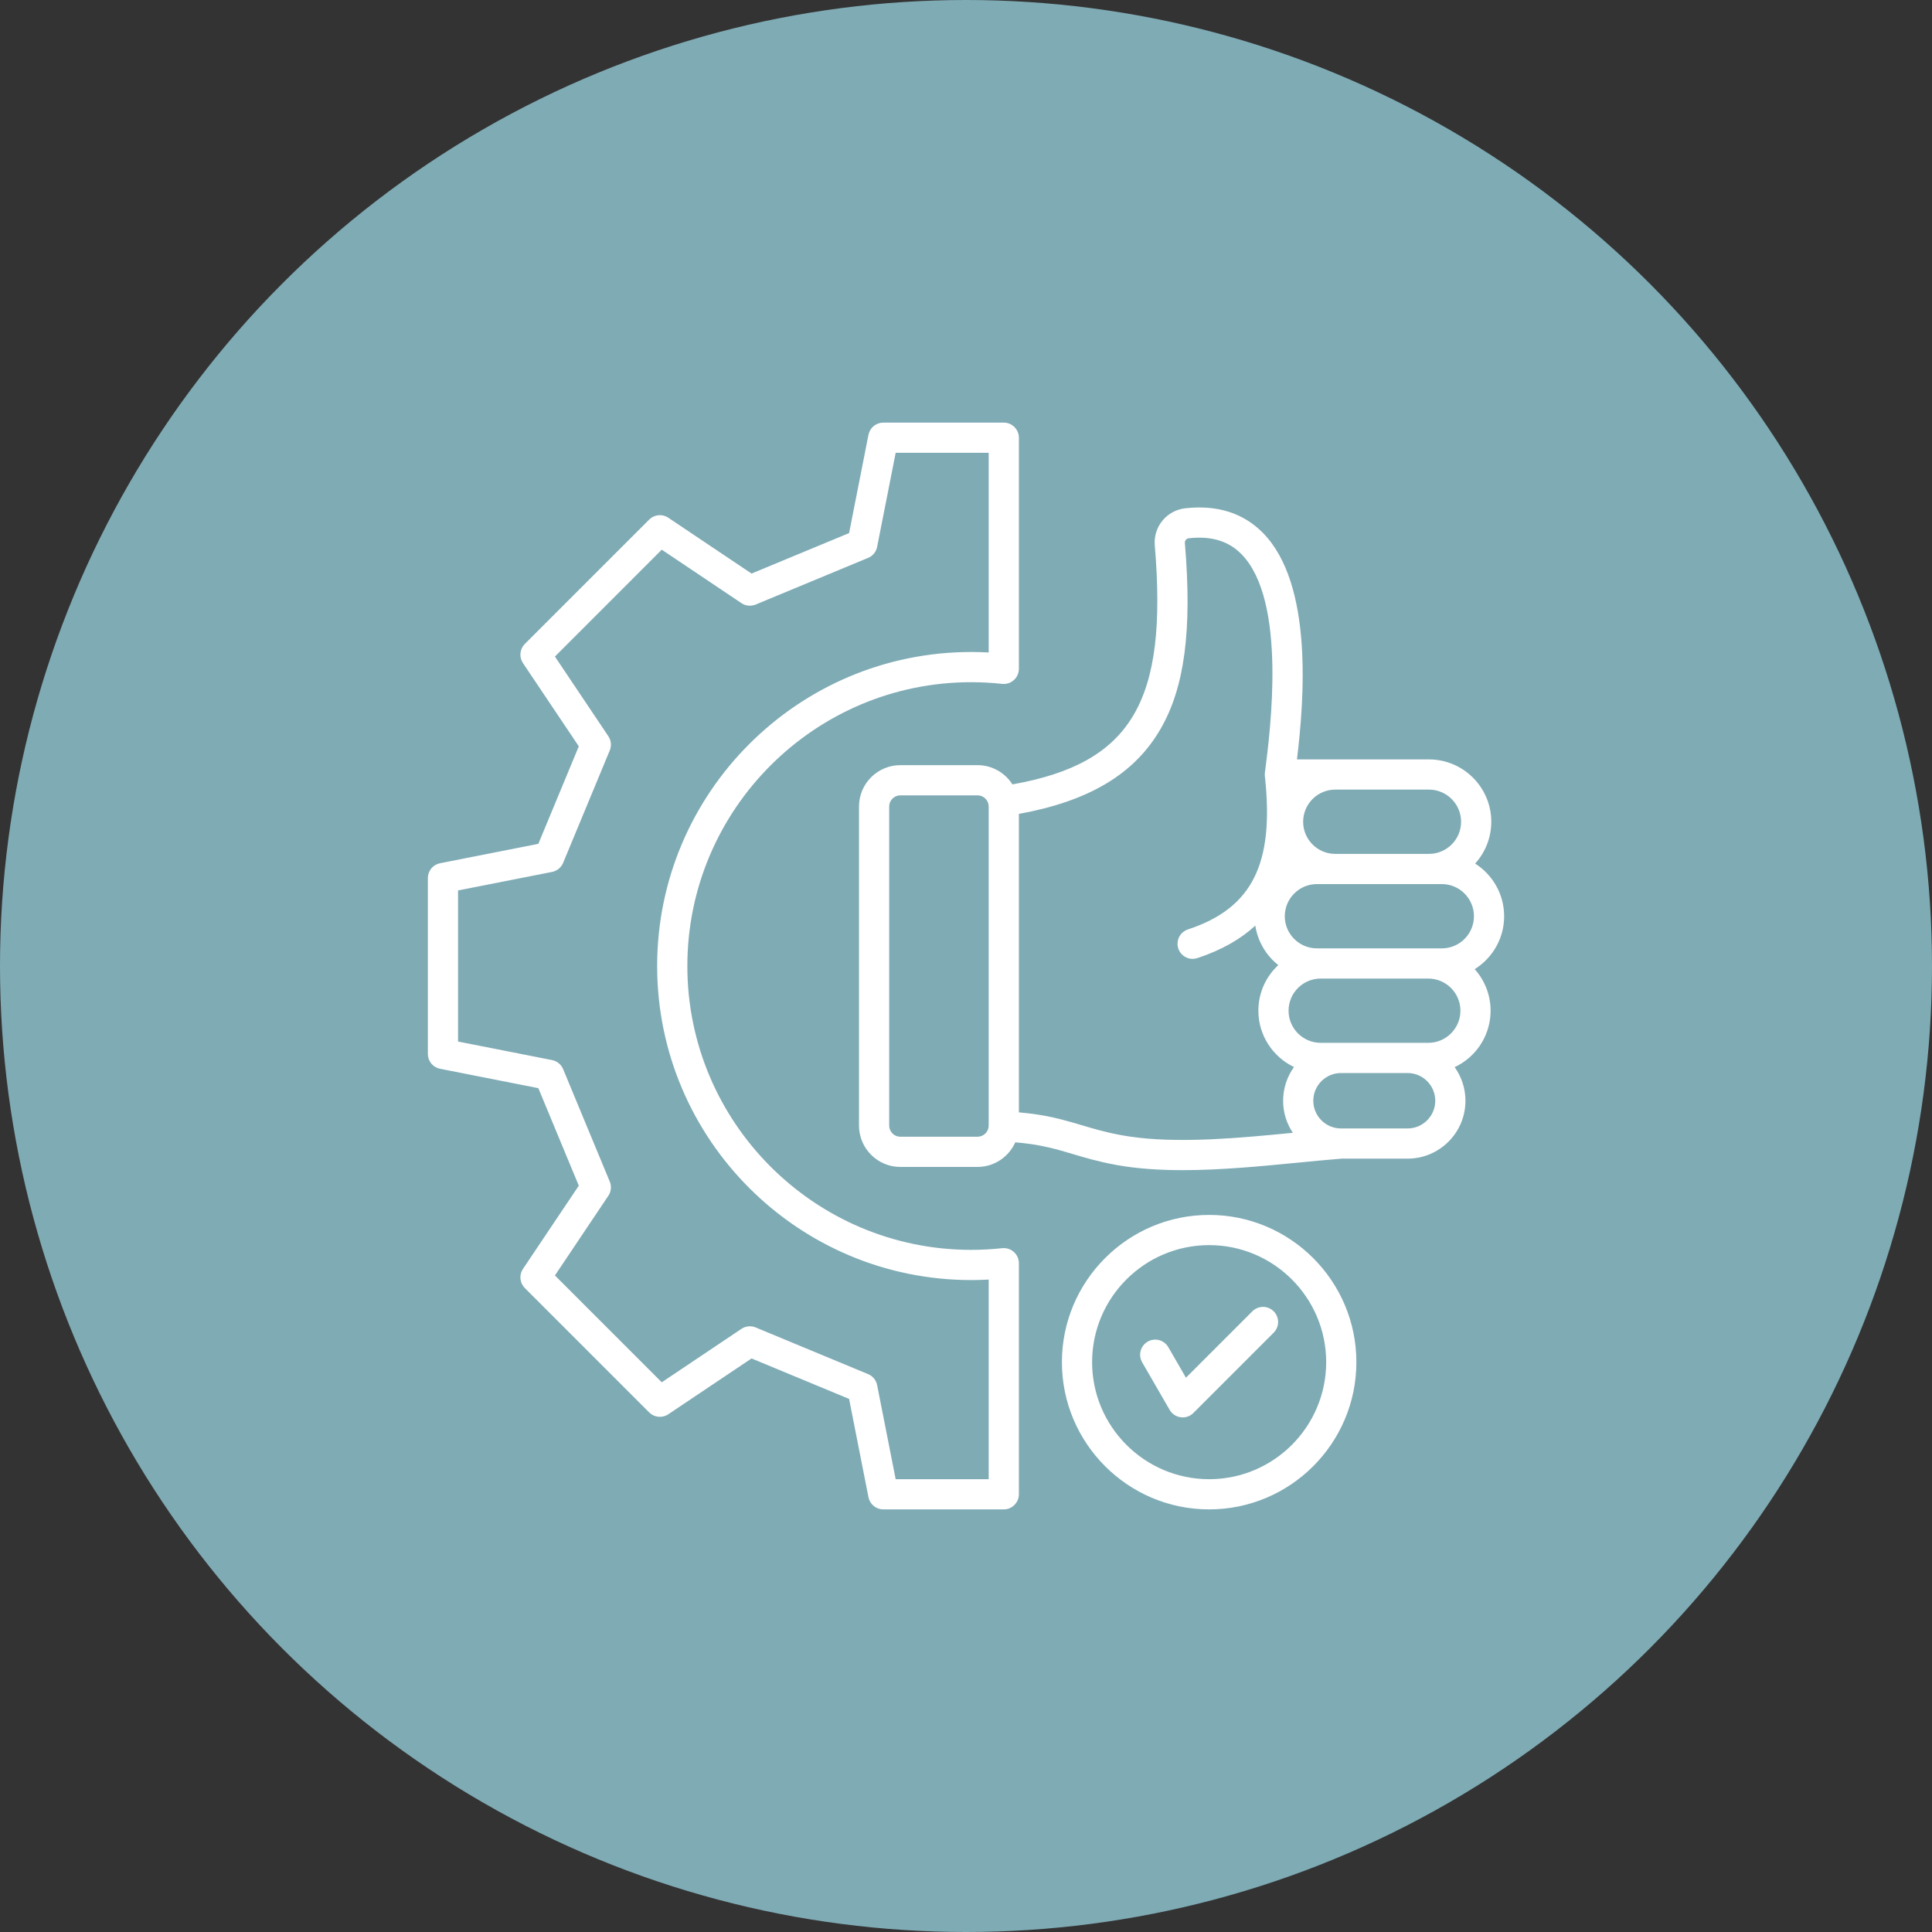
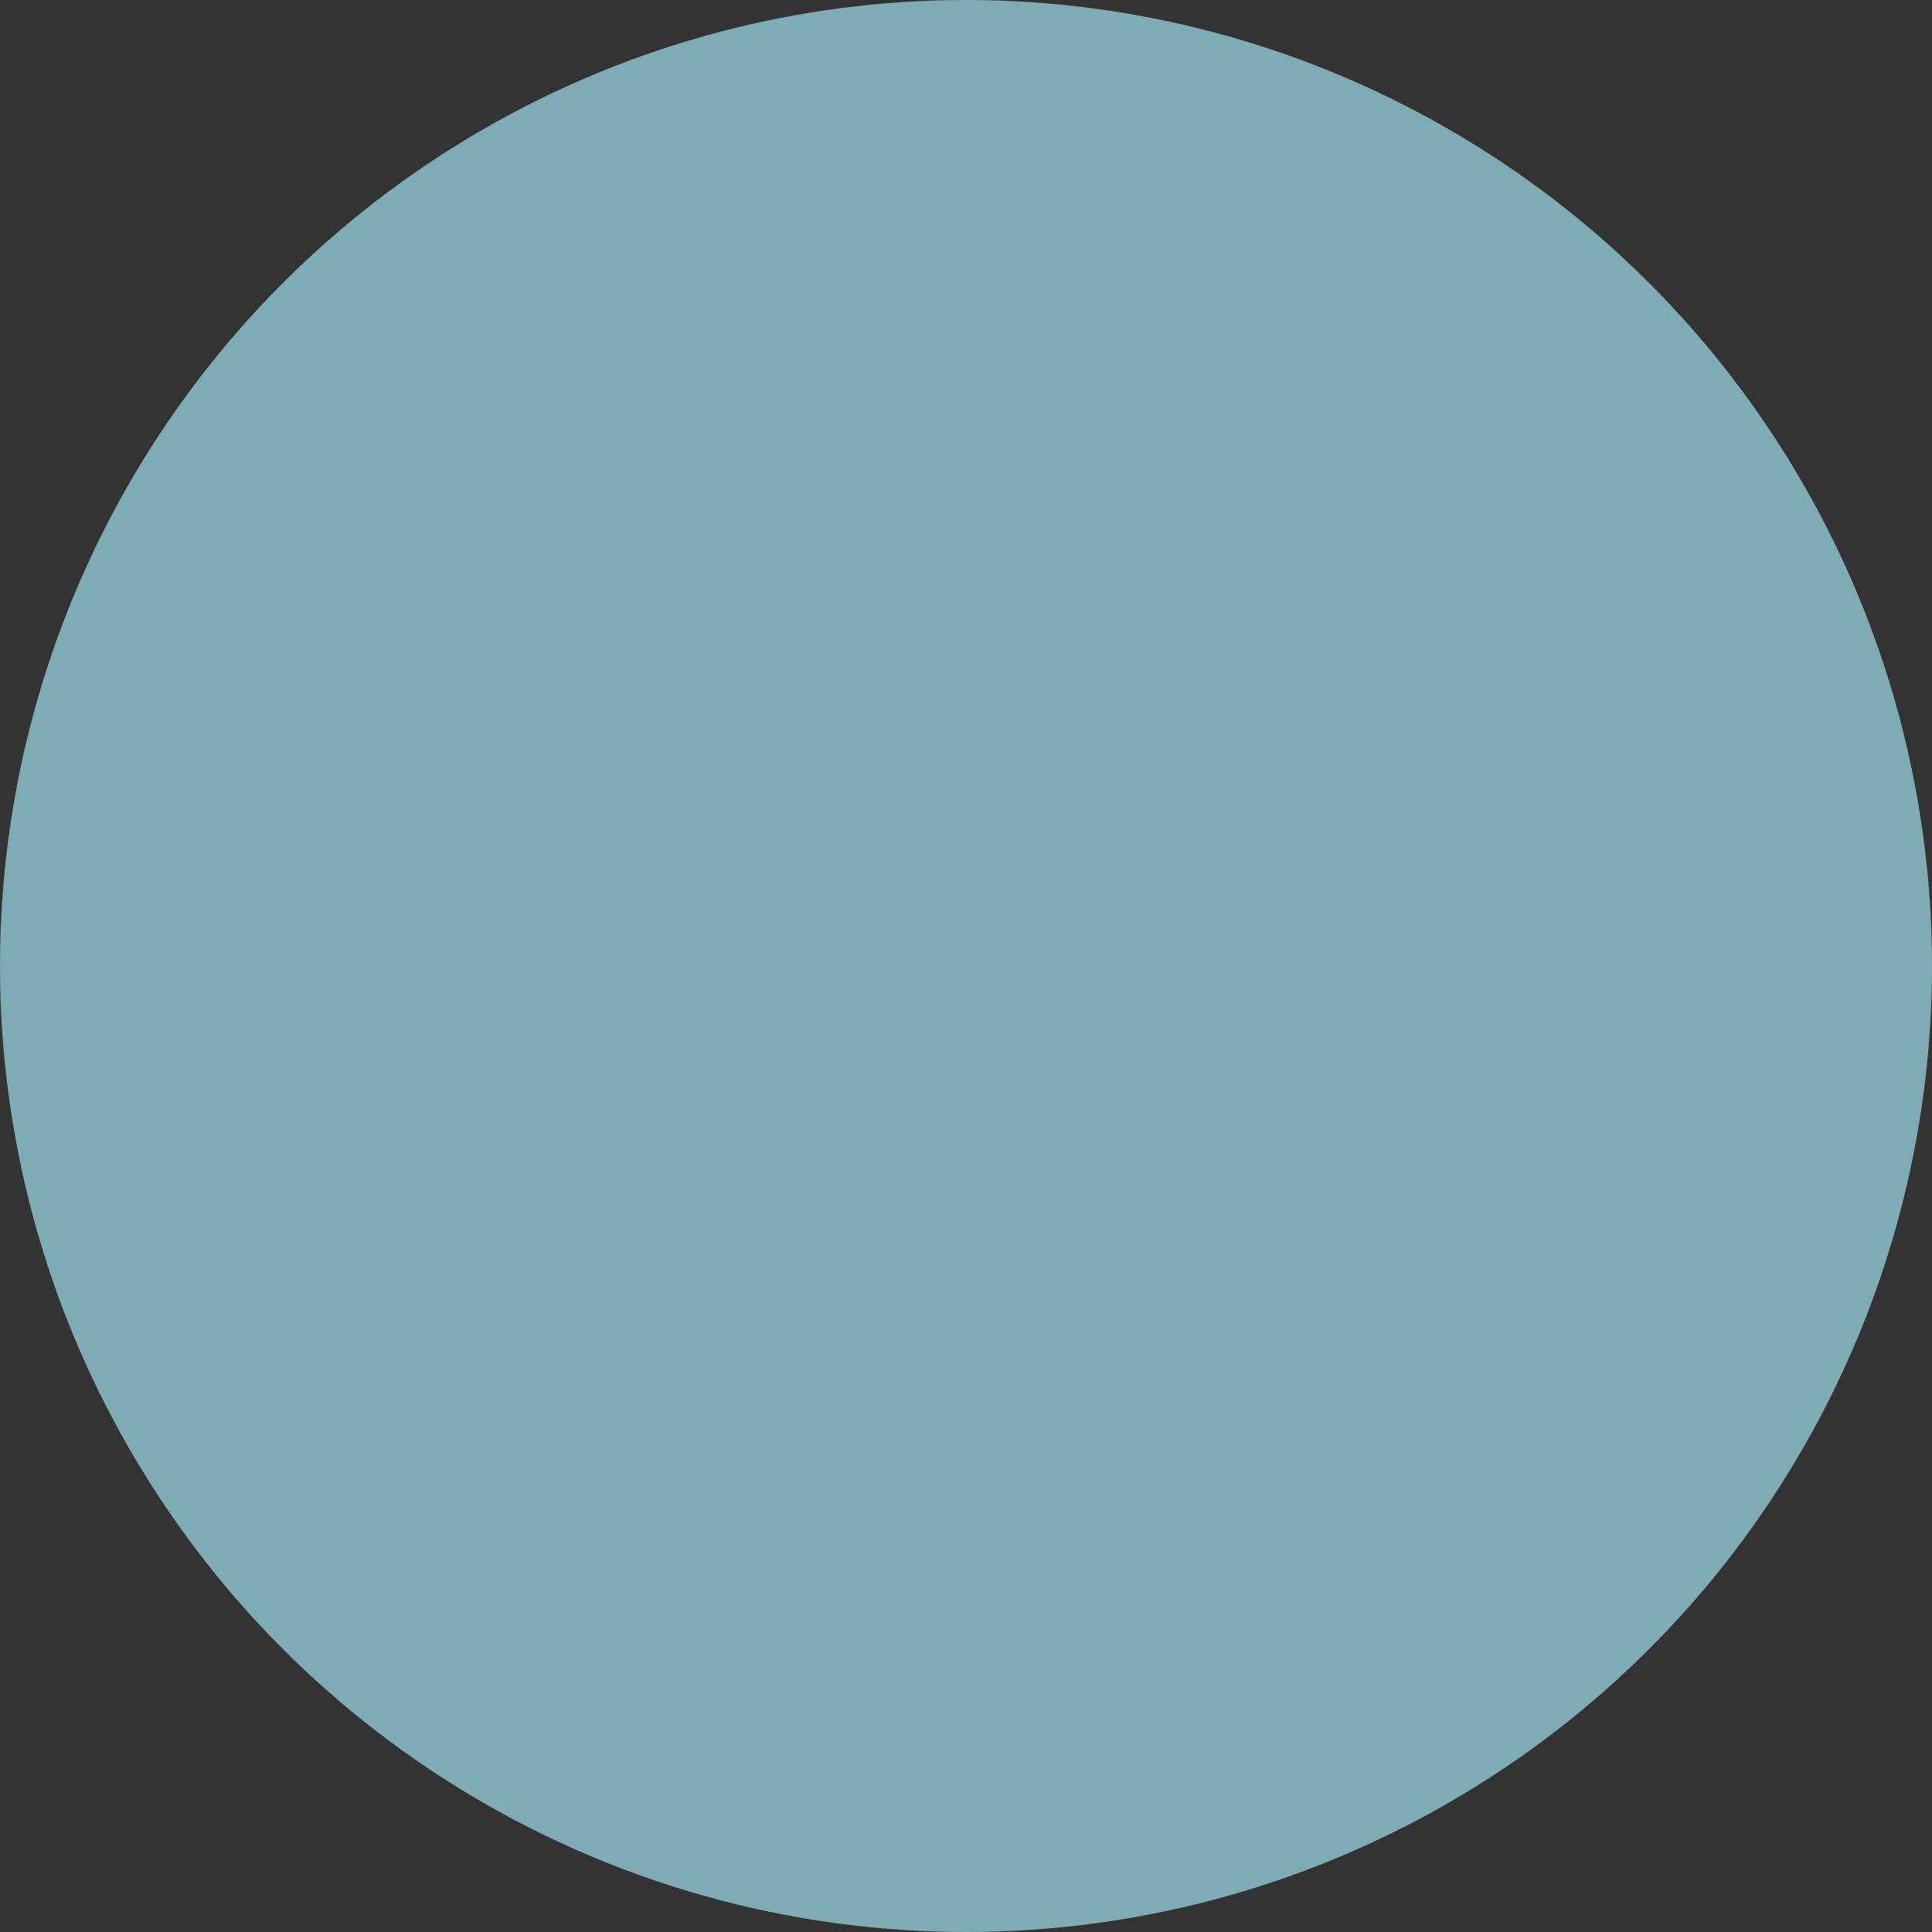
<svg xmlns="http://www.w3.org/2000/svg" width="70" height="70" viewBox="0 0 70 70" fill="none">
  <rect x="0" y="0" width="70" height="70" fill="#333333" stroke="none" />
  <circle cx="35" cy="35" r="35" fill="#7FABB5" />
  <g clip-path="url(#clip0_7_6)">
-     <path d="M36.734 45.361C36.677 45.31 36.609 45.271 36.536 45.248C36.463 45.224 36.386 45.216 36.31 45.224C35.936 45.265 35.558 45.285 35.188 45.285C29.517 45.285 24.904 40.672 24.904 35.001C24.904 29.331 29.517 24.717 35.188 24.717C35.558 24.717 35.936 24.738 36.31 24.778C36.386 24.786 36.463 24.779 36.536 24.755C36.609 24.731 36.677 24.693 36.734 24.641C36.791 24.59 36.837 24.527 36.868 24.457C36.899 24.387 36.915 24.311 36.916 24.235V15.859C36.916 15.714 36.858 15.575 36.755 15.473C36.653 15.37 36.514 15.312 36.369 15.312H32.003C31.876 15.312 31.753 15.357 31.655 15.437C31.558 15.517 31.491 15.629 31.466 15.754L30.764 19.315L27.23 20.781L24.213 18.758C24.108 18.687 23.982 18.655 23.855 18.668C23.729 18.68 23.611 18.736 23.522 18.825L19.015 23.332C18.925 23.422 18.87 23.54 18.857 23.666C18.845 23.792 18.877 23.918 18.947 24.024L20.971 27.041L19.505 30.574L15.943 31.277C15.819 31.301 15.707 31.368 15.626 31.466C15.546 31.564 15.502 31.686 15.502 31.813V38.187C15.502 38.314 15.546 38.436 15.626 38.534C15.707 38.632 15.819 38.699 15.943 38.723L19.505 39.426L20.971 42.959L18.947 45.976C18.877 46.082 18.845 46.208 18.857 46.334C18.87 46.46 18.925 46.578 19.015 46.668L23.522 51.175C23.611 51.264 23.729 51.32 23.855 51.332C23.982 51.344 24.108 51.313 24.213 51.242L27.23 49.219L30.764 50.685L31.466 54.246C31.491 54.371 31.558 54.483 31.655 54.563C31.753 54.644 31.876 54.688 32.003 54.688H36.369C36.514 54.688 36.653 54.63 36.755 54.527C36.858 54.425 36.916 54.286 36.916 54.141V45.768C36.916 45.691 36.899 45.615 36.868 45.545C36.837 45.475 36.791 45.412 36.734 45.361ZM35.822 53.594H32.452L31.78 50.186C31.763 50.098 31.724 50.015 31.667 49.945C31.61 49.876 31.537 49.821 31.453 49.787L27.379 48.096C27.295 48.062 27.205 48.048 27.115 48.057C27.025 48.066 26.939 48.097 26.864 48.147L23.977 50.083L20.106 46.212L22.042 43.325C22.093 43.25 22.123 43.164 22.132 43.075C22.141 42.985 22.128 42.894 22.093 42.811L20.403 38.736C20.369 38.653 20.314 38.58 20.244 38.523C20.175 38.465 20.092 38.427 20.004 38.409L16.596 37.737V32.263L20.004 31.591C20.092 31.573 20.175 31.534 20.244 31.477C20.314 31.42 20.369 31.347 20.403 31.264L22.093 27.189C22.128 27.105 22.141 27.015 22.132 26.925C22.123 26.836 22.093 26.75 22.042 26.675L20.106 23.788L23.977 19.916L26.864 21.853C26.939 21.903 27.025 21.934 27.115 21.943C27.205 21.951 27.295 21.938 27.379 21.904L31.453 20.213C31.537 20.179 31.61 20.124 31.667 20.055C31.724 19.985 31.763 19.902 31.78 19.814L32.452 16.406H35.822V23.641C35.611 23.629 35.399 23.623 35.188 23.623C28.914 23.623 23.81 28.727 23.81 35.001C23.81 41.275 28.914 46.379 35.188 46.379C35.398 46.379 35.609 46.373 35.822 46.361V53.594V53.594ZM54.452 33.651C54.482 33.504 54.498 33.352 54.498 33.197C54.498 32.395 54.078 31.69 53.447 31.289C53.81 30.888 54.032 30.357 54.032 29.774C54.032 28.529 53.019 27.515 51.774 27.515H46.992C47.251 25.36 47.59 21.17 45.759 19.309C45.048 18.587 44.102 18.286 42.946 18.416C42.269 18.492 41.783 19.084 41.84 19.764C42.316 25.411 41.008 27.652 36.682 28.42C36.416 28.002 35.949 27.723 35.418 27.723H32.621C31.795 27.723 31.123 28.395 31.123 29.22V40.782C31.123 41.608 31.795 42.28 32.621 42.28H35.418C36.027 42.28 36.552 41.913 36.785 41.389C36.973 41.404 37.159 41.425 37.345 41.451C37.589 41.486 37.806 41.529 38.011 41.577C38.309 41.646 38.58 41.727 38.867 41.812C39.325 41.949 39.798 42.09 40.445 42.208C41.197 42.345 42.012 42.397 42.85 42.397H42.85C44.233 42.397 45.679 42.256 47.014 42.126C47.574 42.071 48.103 42.02 48.61 41.98H50.998C52.155 41.98 53.096 41.039 53.096 39.882C53.096 39.445 52.959 39.02 52.705 38.665C53.441 38.32 53.961 37.59 54.004 36.736C54.006 36.697 54.007 36.658 54.007 36.62C54.007 36.042 53.789 35.514 53.431 35.114C53.947 34.792 54.325 34.267 54.452 33.651H54.452ZM51.749 37.784H47.852C47.209 37.784 46.687 37.262 46.687 36.62C46.687 35.977 47.209 35.455 47.852 35.455H51.749C52.391 35.455 52.914 35.977 52.914 36.62C52.914 37.262 52.391 37.784 51.749 37.784ZM53.398 33.316C53.338 33.902 52.842 34.361 52.24 34.361H47.715C47.073 34.361 46.55 33.839 46.55 33.197C46.55 32.555 47.073 32.032 47.715 32.032H52.24C52.842 32.032 53.338 32.491 53.398 33.078C53.406 33.157 53.406 33.237 53.398 33.316ZM51.774 28.609C52.416 28.609 52.938 29.132 52.938 29.774C52.938 30.416 52.416 30.938 51.774 30.938H48.379C47.737 30.938 47.215 30.416 47.215 29.774C47.215 29.132 47.737 28.609 48.379 28.609H51.774ZM42.047 26.415C42.923 24.904 43.196 22.824 42.93 19.672C42.927 19.631 42.94 19.591 42.965 19.56C42.991 19.528 43.028 19.508 43.069 19.503C43.884 19.412 44.509 19.599 44.979 20.077C46.633 21.757 46.029 26.451 45.83 27.993C45.83 27.995 45.83 27.998 45.83 28C45.828 28.012 45.828 28.023 45.827 28.035C45.827 28.043 45.826 28.05 45.826 28.058C45.826 28.068 45.827 28.079 45.827 28.09C45.828 28.098 45.828 28.107 45.829 28.116C45.829 28.118 45.829 28.12 45.829 28.122C46.177 31.3 45.368 32.909 43.04 33.675C42.917 33.716 42.812 33.799 42.744 33.91C42.676 34.021 42.651 34.153 42.671 34.281C42.692 34.41 42.757 34.526 42.856 34.611C42.955 34.695 43.081 34.742 43.211 34.742C43.268 34.742 43.325 34.733 43.382 34.714C44.277 34.419 44.962 34.016 45.482 33.537C45.57 34.114 45.877 34.62 46.315 34.967C45.871 35.379 45.593 35.967 45.593 36.62C45.593 37.519 46.122 38.297 46.884 38.66C46.628 39.016 46.49 39.443 46.49 39.882C46.489 40.296 46.612 40.7 46.842 41.044C46.583 41.069 46.321 41.094 46.055 41.119C44.21 41.291 42.237 41.422 40.641 41.132C40.053 41.025 39.609 40.892 39.18 40.764C38.919 40.687 38.663 40.611 38.386 40.542C38.311 40.523 38.236 40.505 38.157 40.488C38.151 40.486 38.144 40.485 38.138 40.484C37.857 40.422 37.547 40.369 37.188 40.33C37.098 40.32 37.007 40.311 36.916 40.303V29.489C39.467 29.025 41.105 28.041 42.047 26.415L42.047 26.415ZM35.822 40.782C35.822 40.889 35.779 40.992 35.703 41.068C35.628 41.143 35.525 41.186 35.418 41.186H32.621C32.514 41.186 32.411 41.143 32.336 41.068C32.26 40.992 32.217 40.889 32.217 40.782V29.22C32.217 29.113 32.26 29.011 32.336 28.935C32.411 28.859 32.514 28.817 32.621 28.817H35.418C35.525 28.817 35.628 28.859 35.703 28.935C35.779 29.011 35.822 29.113 35.822 29.22V40.782ZM50.998 40.886H48.588C48.034 40.886 47.583 40.436 47.583 39.882C47.583 39.328 48.034 38.878 48.588 38.878H50.998C51.552 38.878 52.002 39.328 52.002 39.882C52.002 40.436 51.552 40.886 50.998 40.886ZM43.81 44.019C40.868 44.019 38.475 46.412 38.475 49.353C38.475 52.294 40.868 54.688 43.81 54.688C46.751 54.688 49.144 52.295 49.144 49.353C49.144 46.412 46.751 44.019 43.81 44.019ZM43.81 53.594C41.472 53.594 39.569 51.691 39.569 49.353C39.569 47.015 41.472 45.113 43.81 45.113C46.148 45.113 48.05 47.015 48.05 49.353C48.05 51.691 46.148 53.594 43.81 53.594ZM46.148 47.511C46.199 47.562 46.239 47.623 46.267 47.689C46.294 47.755 46.309 47.826 46.309 47.898C46.309 47.97 46.294 48.041 46.267 48.107C46.239 48.174 46.199 48.234 46.148 48.285L43.238 51.195C43.179 51.254 43.107 51.299 43.028 51.326C42.948 51.353 42.864 51.361 42.78 51.35C42.697 51.339 42.618 51.309 42.548 51.263C42.478 51.216 42.42 51.154 42.378 51.082L41.384 49.361C41.348 49.298 41.324 49.229 41.314 49.158C41.305 49.087 41.309 49.014 41.327 48.944C41.346 48.874 41.378 48.809 41.422 48.752C41.465 48.694 41.52 48.646 41.583 48.61C41.645 48.574 41.714 48.551 41.786 48.542C41.857 48.532 41.93 48.537 41.999 48.556C42.069 48.575 42.134 48.608 42.191 48.652C42.248 48.696 42.296 48.751 42.332 48.814L42.969 49.917L45.375 47.511C45.478 47.409 45.617 47.351 45.762 47.351C45.907 47.351 46.046 47.409 46.148 47.511V47.511Z" fill="white" />
+     <path d="M36.734 45.361C36.677 45.31 36.609 45.271 36.536 45.248C36.463 45.224 36.386 45.216 36.31 45.224C35.936 45.265 35.558 45.285 35.188 45.285C29.517 45.285 24.904 40.672 24.904 35.001C24.904 29.331 29.517 24.717 35.188 24.717C35.558 24.717 35.936 24.738 36.31 24.778C36.386 24.786 36.463 24.779 36.536 24.755C36.609 24.731 36.677 24.693 36.734 24.641C36.791 24.59 36.837 24.527 36.868 24.457C36.899 24.387 36.915 24.311 36.916 24.235V15.859C36.916 15.714 36.858 15.575 36.755 15.473C36.653 15.37 36.514 15.312 36.369 15.312H32.003C31.876 15.312 31.753 15.357 31.655 15.437C31.558 15.517 31.491 15.629 31.466 15.754L30.764 19.315L27.23 20.781L24.213 18.758C24.108 18.687 23.982 18.655 23.855 18.668C23.729 18.68 23.611 18.736 23.522 18.825L19.015 23.332C18.925 23.422 18.87 23.54 18.857 23.666C18.845 23.792 18.877 23.918 18.947 24.024L20.971 27.041L19.505 30.574L15.943 31.277C15.819 31.301 15.707 31.368 15.626 31.466C15.546 31.564 15.502 31.686 15.502 31.813V38.187C15.502 38.314 15.546 38.436 15.626 38.534C15.707 38.632 15.819 38.699 15.943 38.723L19.505 39.426L20.971 42.959L18.947 45.976C18.877 46.082 18.845 46.208 18.857 46.334C18.87 46.46 18.925 46.578 19.015 46.668L23.522 51.175C23.611 51.264 23.729 51.32 23.855 51.332C23.982 51.344 24.108 51.313 24.213 51.242L27.23 49.219L30.764 50.685L31.466 54.246C31.753 54.644 31.876 54.688 32.003 54.688H36.369C36.514 54.688 36.653 54.63 36.755 54.527C36.858 54.425 36.916 54.286 36.916 54.141V45.768C36.916 45.691 36.899 45.615 36.868 45.545C36.837 45.475 36.791 45.412 36.734 45.361ZM35.822 53.594H32.452L31.78 50.186C31.763 50.098 31.724 50.015 31.667 49.945C31.61 49.876 31.537 49.821 31.453 49.787L27.379 48.096C27.295 48.062 27.205 48.048 27.115 48.057C27.025 48.066 26.939 48.097 26.864 48.147L23.977 50.083L20.106 46.212L22.042 43.325C22.093 43.25 22.123 43.164 22.132 43.075C22.141 42.985 22.128 42.894 22.093 42.811L20.403 38.736C20.369 38.653 20.314 38.58 20.244 38.523C20.175 38.465 20.092 38.427 20.004 38.409L16.596 37.737V32.263L20.004 31.591C20.092 31.573 20.175 31.534 20.244 31.477C20.314 31.42 20.369 31.347 20.403 31.264L22.093 27.189C22.128 27.105 22.141 27.015 22.132 26.925C22.123 26.836 22.093 26.75 22.042 26.675L20.106 23.788L23.977 19.916L26.864 21.853C26.939 21.903 27.025 21.934 27.115 21.943C27.205 21.951 27.295 21.938 27.379 21.904L31.453 20.213C31.537 20.179 31.61 20.124 31.667 20.055C31.724 19.985 31.763 19.902 31.78 19.814L32.452 16.406H35.822V23.641C35.611 23.629 35.399 23.623 35.188 23.623C28.914 23.623 23.81 28.727 23.81 35.001C23.81 41.275 28.914 46.379 35.188 46.379C35.398 46.379 35.609 46.373 35.822 46.361V53.594V53.594ZM54.452 33.651C54.482 33.504 54.498 33.352 54.498 33.197C54.498 32.395 54.078 31.69 53.447 31.289C53.81 30.888 54.032 30.357 54.032 29.774C54.032 28.529 53.019 27.515 51.774 27.515H46.992C47.251 25.36 47.59 21.17 45.759 19.309C45.048 18.587 44.102 18.286 42.946 18.416C42.269 18.492 41.783 19.084 41.84 19.764C42.316 25.411 41.008 27.652 36.682 28.42C36.416 28.002 35.949 27.723 35.418 27.723H32.621C31.795 27.723 31.123 28.395 31.123 29.22V40.782C31.123 41.608 31.795 42.28 32.621 42.28H35.418C36.027 42.28 36.552 41.913 36.785 41.389C36.973 41.404 37.159 41.425 37.345 41.451C37.589 41.486 37.806 41.529 38.011 41.577C38.309 41.646 38.58 41.727 38.867 41.812C39.325 41.949 39.798 42.09 40.445 42.208C41.197 42.345 42.012 42.397 42.85 42.397H42.85C44.233 42.397 45.679 42.256 47.014 42.126C47.574 42.071 48.103 42.02 48.61 41.98H50.998C52.155 41.98 53.096 41.039 53.096 39.882C53.096 39.445 52.959 39.02 52.705 38.665C53.441 38.32 53.961 37.59 54.004 36.736C54.006 36.697 54.007 36.658 54.007 36.62C54.007 36.042 53.789 35.514 53.431 35.114C53.947 34.792 54.325 34.267 54.452 33.651H54.452ZM51.749 37.784H47.852C47.209 37.784 46.687 37.262 46.687 36.62C46.687 35.977 47.209 35.455 47.852 35.455H51.749C52.391 35.455 52.914 35.977 52.914 36.62C52.914 37.262 52.391 37.784 51.749 37.784ZM53.398 33.316C53.338 33.902 52.842 34.361 52.24 34.361H47.715C47.073 34.361 46.55 33.839 46.55 33.197C46.55 32.555 47.073 32.032 47.715 32.032H52.24C52.842 32.032 53.338 32.491 53.398 33.078C53.406 33.157 53.406 33.237 53.398 33.316ZM51.774 28.609C52.416 28.609 52.938 29.132 52.938 29.774C52.938 30.416 52.416 30.938 51.774 30.938H48.379C47.737 30.938 47.215 30.416 47.215 29.774C47.215 29.132 47.737 28.609 48.379 28.609H51.774ZM42.047 26.415C42.923 24.904 43.196 22.824 42.93 19.672C42.927 19.631 42.94 19.591 42.965 19.56C42.991 19.528 43.028 19.508 43.069 19.503C43.884 19.412 44.509 19.599 44.979 20.077C46.633 21.757 46.029 26.451 45.83 27.993C45.83 27.995 45.83 27.998 45.83 28C45.828 28.012 45.828 28.023 45.827 28.035C45.827 28.043 45.826 28.05 45.826 28.058C45.826 28.068 45.827 28.079 45.827 28.09C45.828 28.098 45.828 28.107 45.829 28.116C45.829 28.118 45.829 28.12 45.829 28.122C46.177 31.3 45.368 32.909 43.04 33.675C42.917 33.716 42.812 33.799 42.744 33.91C42.676 34.021 42.651 34.153 42.671 34.281C42.692 34.41 42.757 34.526 42.856 34.611C42.955 34.695 43.081 34.742 43.211 34.742C43.268 34.742 43.325 34.733 43.382 34.714C44.277 34.419 44.962 34.016 45.482 33.537C45.57 34.114 45.877 34.62 46.315 34.967C45.871 35.379 45.593 35.967 45.593 36.62C45.593 37.519 46.122 38.297 46.884 38.66C46.628 39.016 46.49 39.443 46.49 39.882C46.489 40.296 46.612 40.7 46.842 41.044C46.583 41.069 46.321 41.094 46.055 41.119C44.21 41.291 42.237 41.422 40.641 41.132C40.053 41.025 39.609 40.892 39.18 40.764C38.919 40.687 38.663 40.611 38.386 40.542C38.311 40.523 38.236 40.505 38.157 40.488C38.151 40.486 38.144 40.485 38.138 40.484C37.857 40.422 37.547 40.369 37.188 40.33C37.098 40.32 37.007 40.311 36.916 40.303V29.489C39.467 29.025 41.105 28.041 42.047 26.415L42.047 26.415ZM35.822 40.782C35.822 40.889 35.779 40.992 35.703 41.068C35.628 41.143 35.525 41.186 35.418 41.186H32.621C32.514 41.186 32.411 41.143 32.336 41.068C32.26 40.992 32.217 40.889 32.217 40.782V29.22C32.217 29.113 32.26 29.011 32.336 28.935C32.411 28.859 32.514 28.817 32.621 28.817H35.418C35.525 28.817 35.628 28.859 35.703 28.935C35.779 29.011 35.822 29.113 35.822 29.22V40.782ZM50.998 40.886H48.588C48.034 40.886 47.583 40.436 47.583 39.882C47.583 39.328 48.034 38.878 48.588 38.878H50.998C51.552 38.878 52.002 39.328 52.002 39.882C52.002 40.436 51.552 40.886 50.998 40.886ZM43.81 44.019C40.868 44.019 38.475 46.412 38.475 49.353C38.475 52.294 40.868 54.688 43.81 54.688C46.751 54.688 49.144 52.295 49.144 49.353C49.144 46.412 46.751 44.019 43.81 44.019ZM43.81 53.594C41.472 53.594 39.569 51.691 39.569 49.353C39.569 47.015 41.472 45.113 43.81 45.113C46.148 45.113 48.05 47.015 48.05 49.353C48.05 51.691 46.148 53.594 43.81 53.594ZM46.148 47.511C46.199 47.562 46.239 47.623 46.267 47.689C46.294 47.755 46.309 47.826 46.309 47.898C46.309 47.97 46.294 48.041 46.267 48.107C46.239 48.174 46.199 48.234 46.148 48.285L43.238 51.195C43.179 51.254 43.107 51.299 43.028 51.326C42.948 51.353 42.864 51.361 42.78 51.35C42.697 51.339 42.618 51.309 42.548 51.263C42.478 51.216 42.42 51.154 42.378 51.082L41.384 49.361C41.348 49.298 41.324 49.229 41.314 49.158C41.305 49.087 41.309 49.014 41.327 48.944C41.346 48.874 41.378 48.809 41.422 48.752C41.465 48.694 41.52 48.646 41.583 48.61C41.645 48.574 41.714 48.551 41.786 48.542C41.857 48.532 41.93 48.537 41.999 48.556C42.069 48.575 42.134 48.608 42.191 48.652C42.248 48.696 42.296 48.751 42.332 48.814L42.969 49.917L45.375 47.511C45.478 47.409 45.617 47.351 45.762 47.351C45.907 47.351 46.046 47.409 46.148 47.511V47.511Z" fill="white" />
  </g>
  <defs>
    <clipPath id="clip0_7_6">
-       <rect width="40" height="40" fill="white" transform="translate(15 15)" />
-     </clipPath>
+       </clipPath>
  </defs>
</svg>